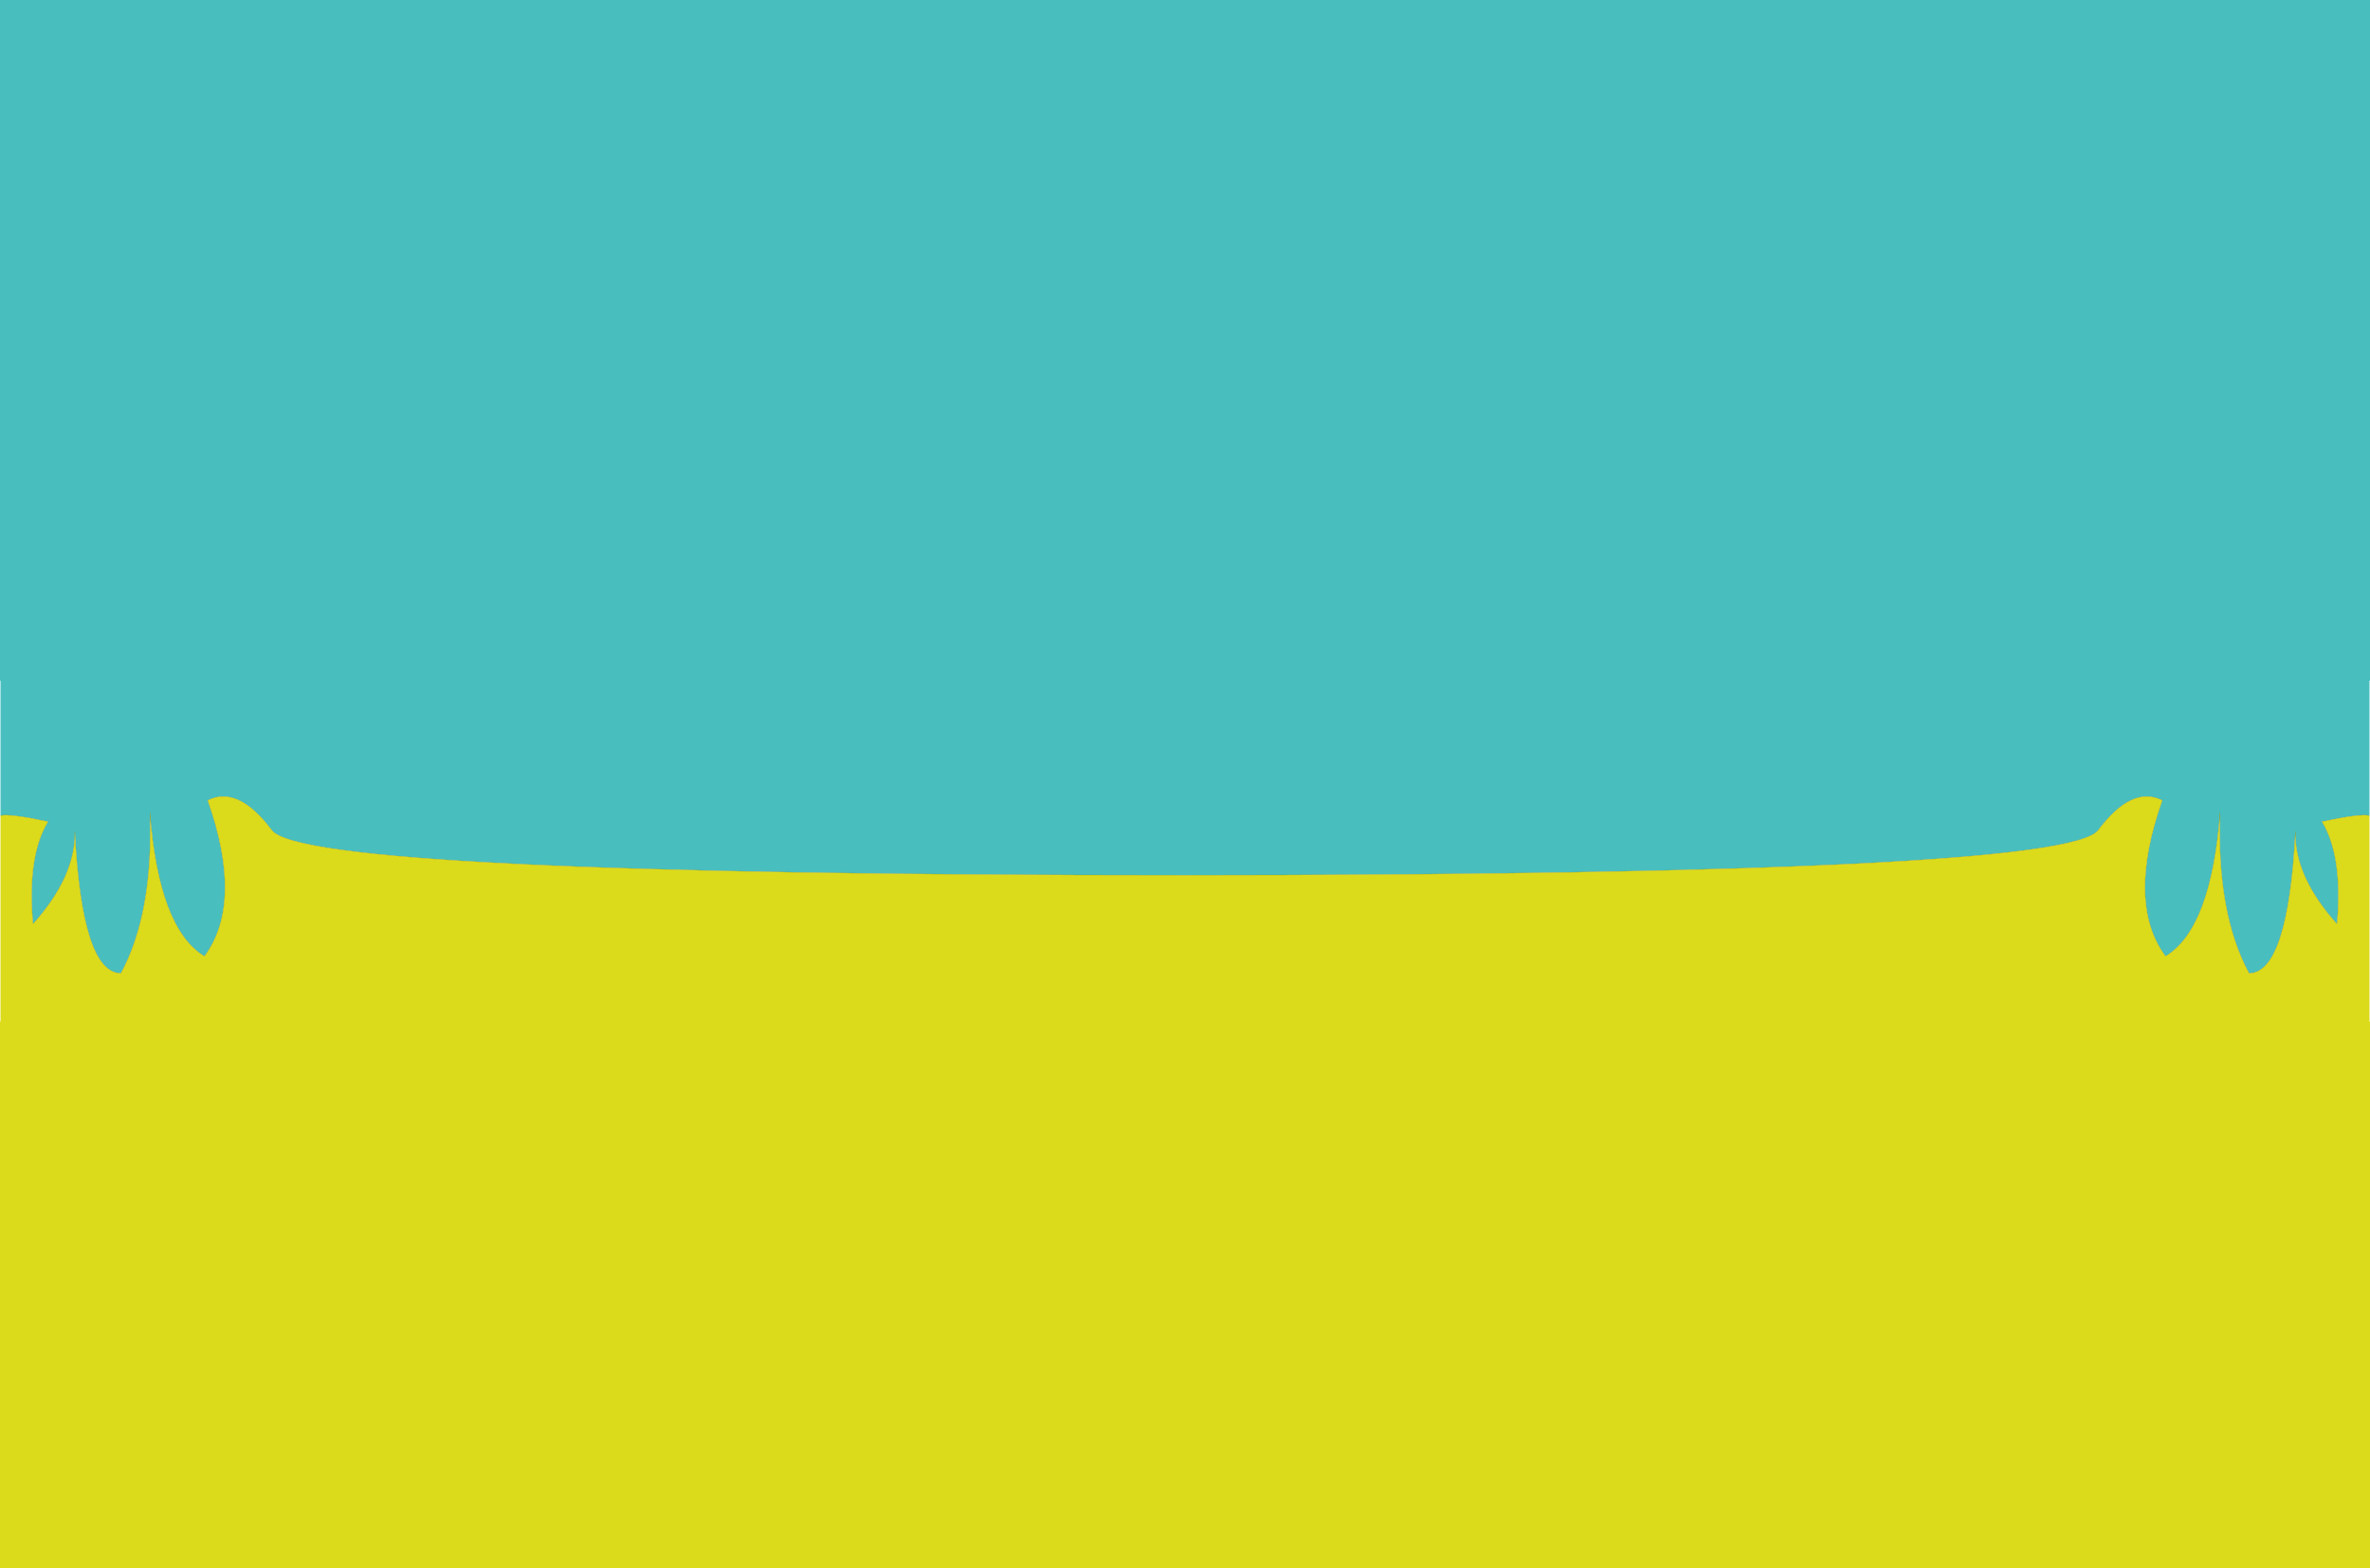
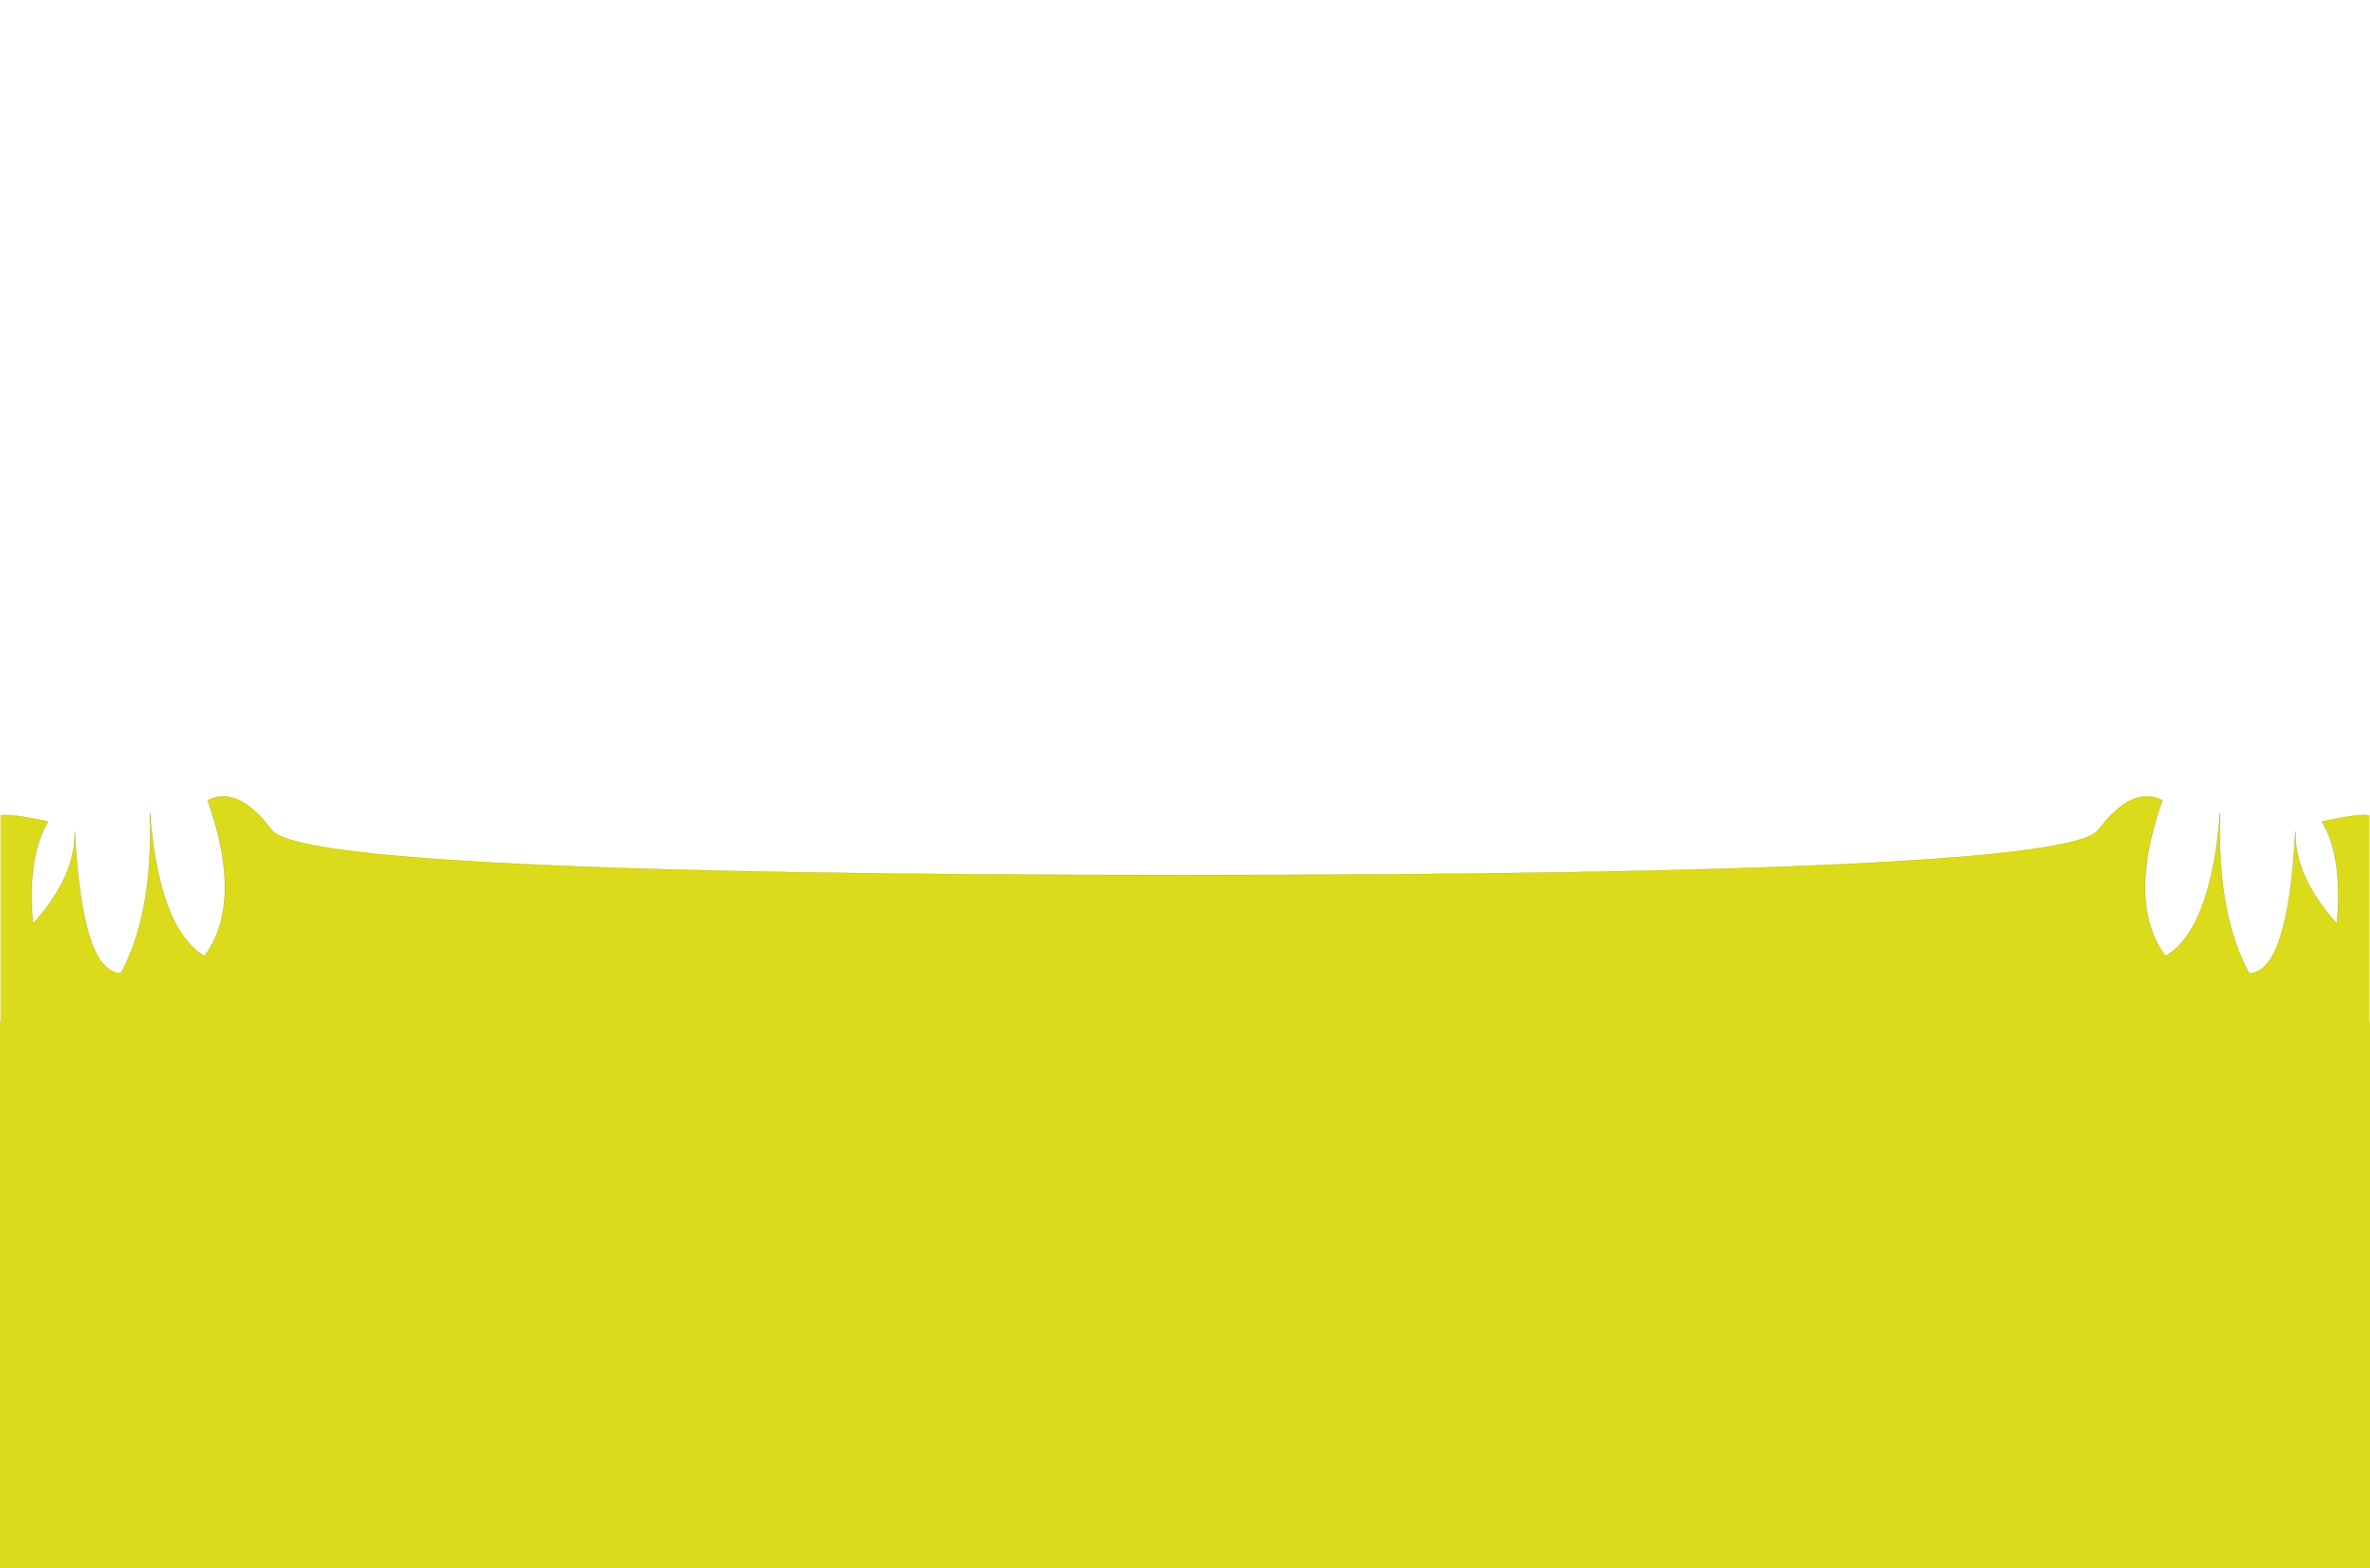
<svg xmlns="http://www.w3.org/2000/svg" height="313.3px" width="473.5px">
  <g transform="matrix(1.0, 0.0, 0.0, 1.0, 236.75, 156.65)">
-     <path d="M-236.65 6.3 L-236.65 -20.65 -236.75 -20.65 -236.75 -156.65 236.75 -156.65 236.75 -20.65 236.65 -20.65 236.65 6.3 Q234.85 5.85 227.15 7.5 231.35 14.4 230.15 27.95 221.6 18.4 221.85 9.45 220.35 37.7 212.6 37.8 206.1 25.85 206.8 5.7 205.0 28.9 195.9 34.4 188.05 23.75 195.25 3.25 189.2 0.2 182.45 9.2 175.7 18.15 0.0 18.2 -175.7 18.2 -182.45 9.2 -189.2 0.2 -195.25 3.25 -188.05 23.75 -195.9 34.4 -205.0 28.9 -206.8 5.7 -206.1 25.85 -212.6 37.8 -220.35 37.7 -221.8 9.45 -221.6 18.4 -230.15 27.95 -231.35 14.4 -227.15 7.5 -234.85 5.85 -236.65 6.3" fill="#48bfbe" fill-rule="evenodd" stroke="none" />
    <path d="M-236.65 6.3 Q-234.85 5.85 -227.15 7.5 -231.35 14.4 -230.15 27.95 -221.6 18.4 -221.8 9.45 -220.35 37.7 -212.6 37.8 -206.1 25.85 -206.8 5.7 -205.0 28.9 -195.9 34.4 -188.05 23.75 -195.25 3.25 -189.2 0.2 -182.45 9.2 -175.7 18.2 0.0 18.2 175.7 18.15 182.45 9.2 189.2 0.2 195.25 3.25 188.05 23.75 195.9 34.4 205.0 28.9 206.8 5.7 206.1 25.85 212.6 37.8 220.35 37.7 221.85 9.45 221.6 18.4 230.15 27.95 231.35 14.4 227.15 7.5 234.85 5.85 236.65 6.3 L236.65 47.45 236.75 47.45 236.75 156.65 -236.75 156.65 -236.75 47.45 -236.65 47.45 -236.65 6.3" fill="#dcdb1b" fill-rule="evenodd" stroke="none" />
    <path d="M-236.65 6.3 Q-234.85 5.85 -227.15 7.5 -231.35 14.4 -230.15 27.95 -221.6 18.4 -221.8 9.45 -220.35 37.7 -212.6 37.8 -206.1 25.85 -206.8 5.7 -205.0 28.9 -195.9 34.4 -188.05 23.75 -195.25 3.25 -189.2 0.2 -182.45 9.2 -175.7 18.2 0.0 18.2 175.7 18.15 182.45 9.2 189.2 0.2 195.25 3.25 188.05 23.75 195.9 34.4 205.0 28.9 206.8 5.7 206.1 25.85 212.6 37.8 220.35 37.7 221.85 9.45 221.6 18.4 230.15 27.95 231.35 14.4 227.15 7.5 234.85 5.85 236.65 6.3" fill="none" stroke="#818010" stroke-linecap="round" stroke-linejoin="round" stroke-width="0.05" />
  </g>
</svg>